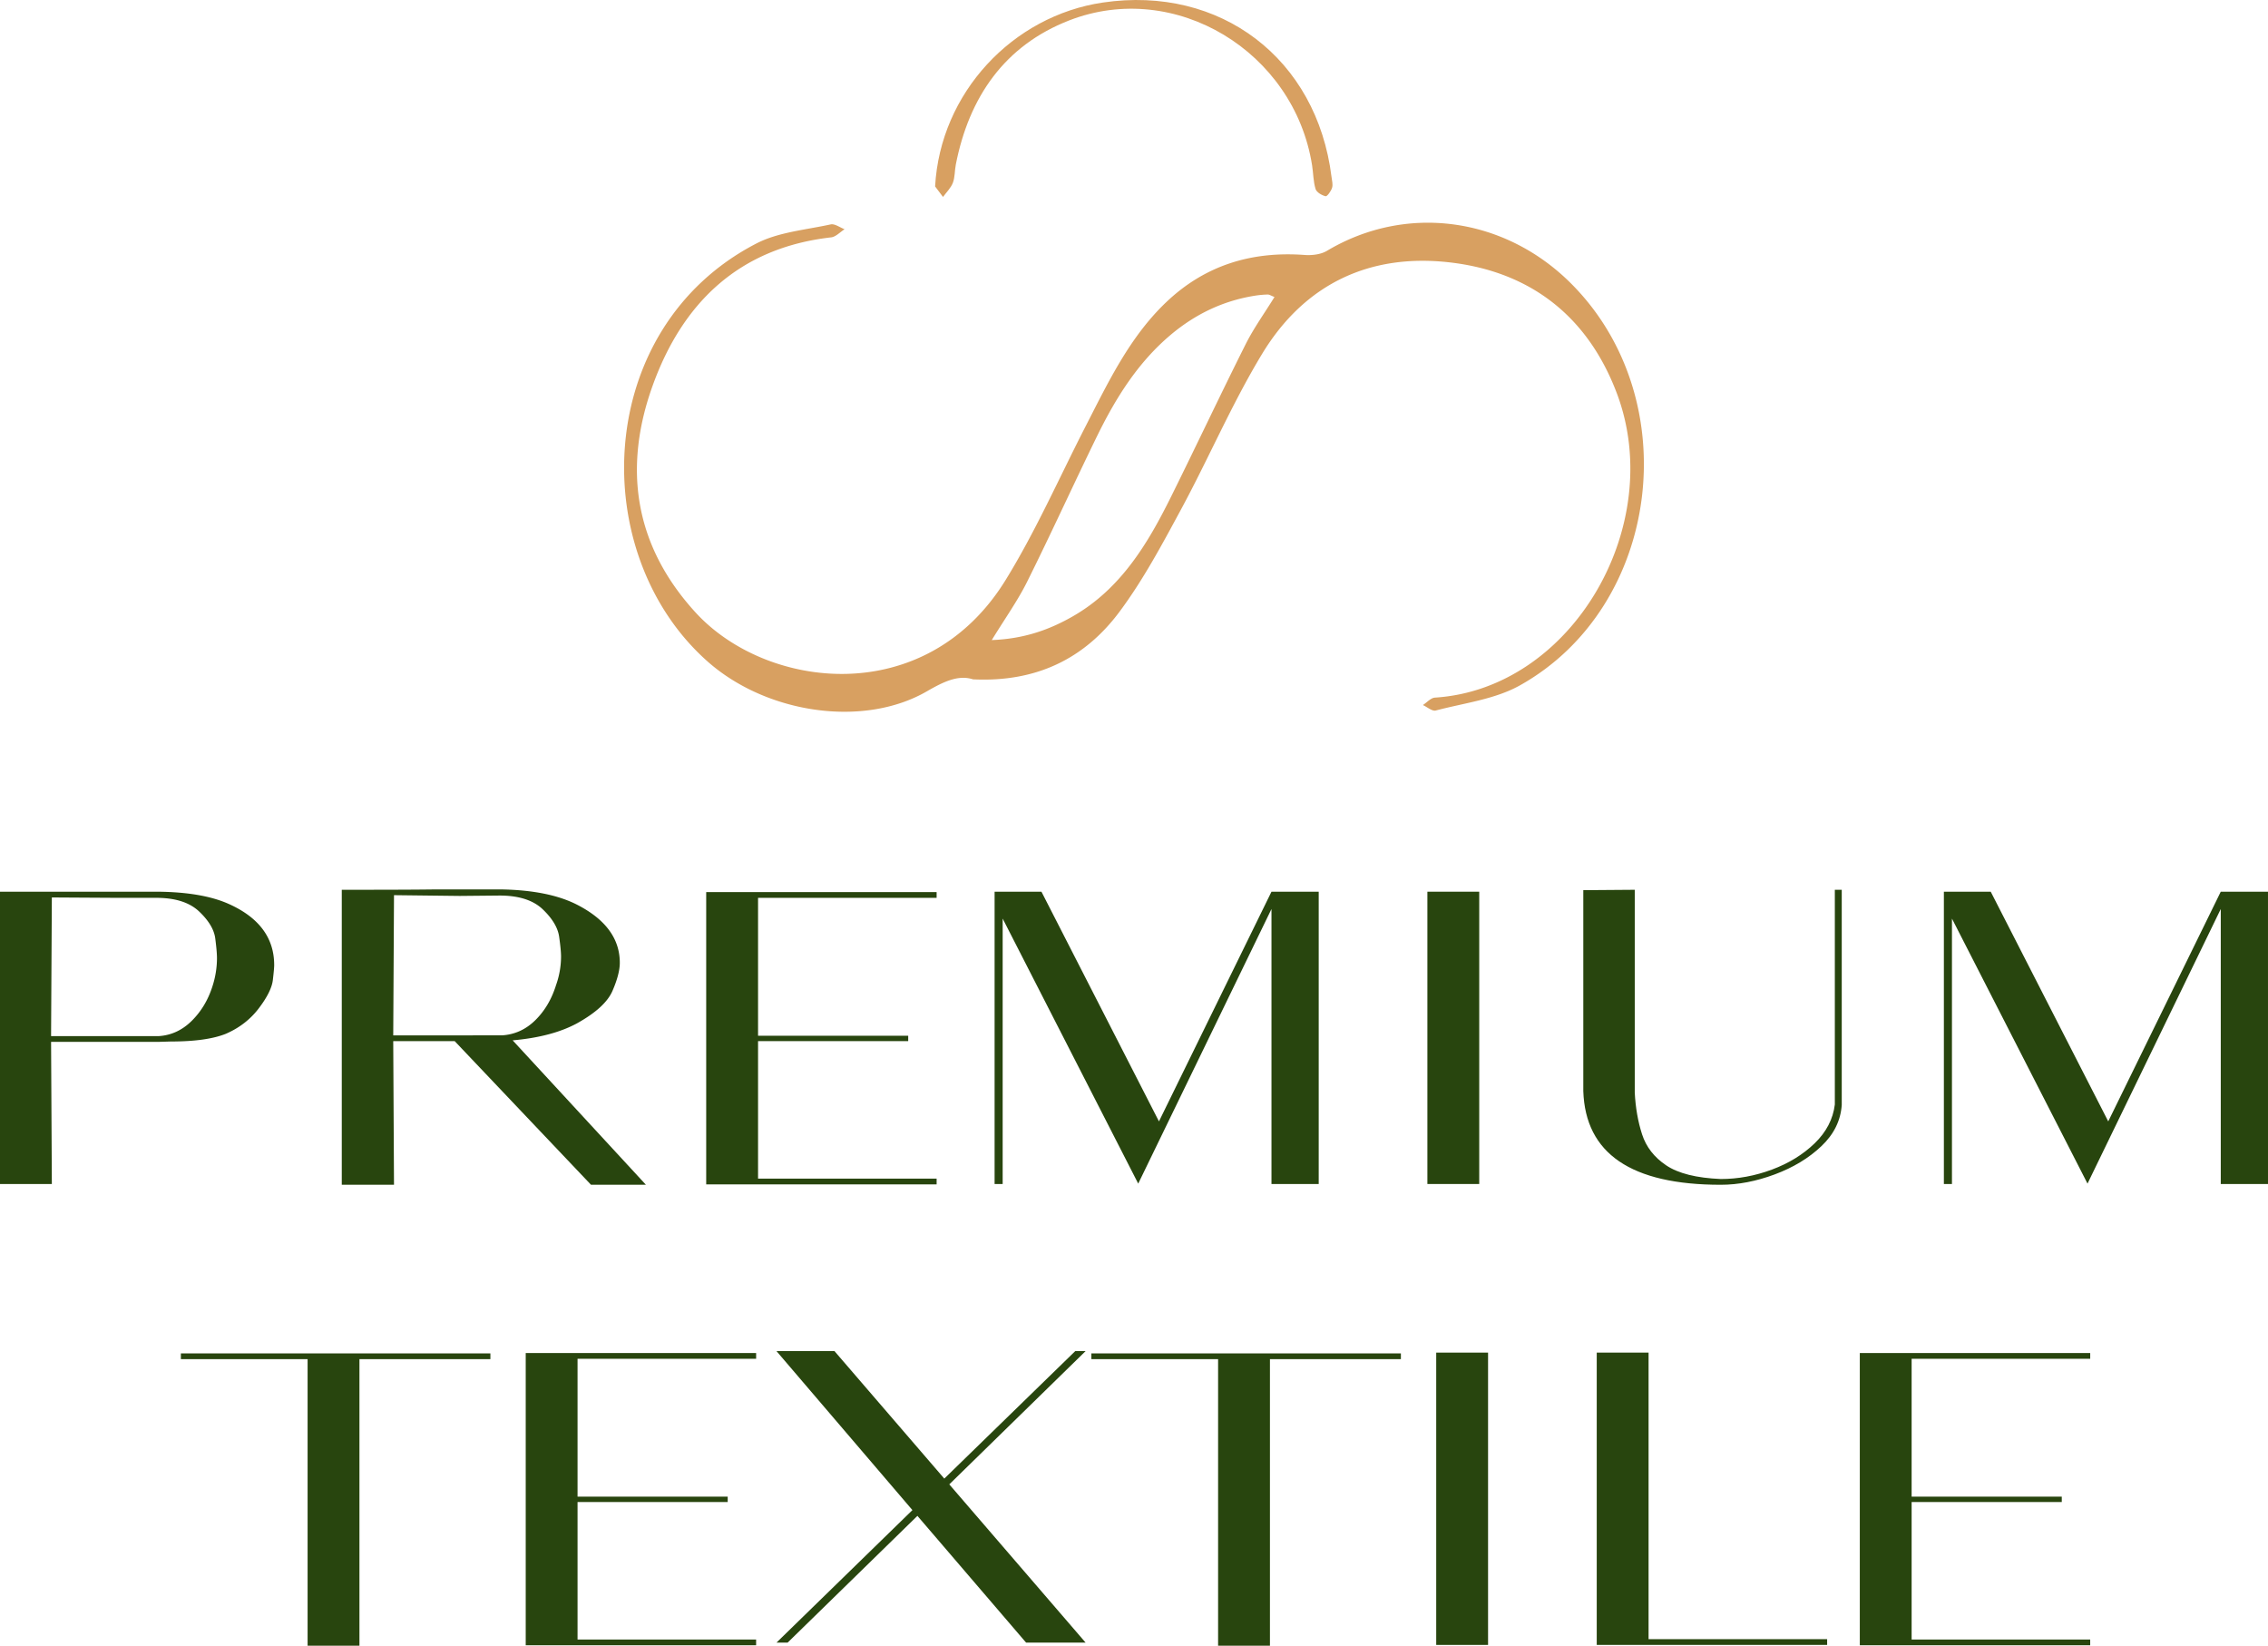
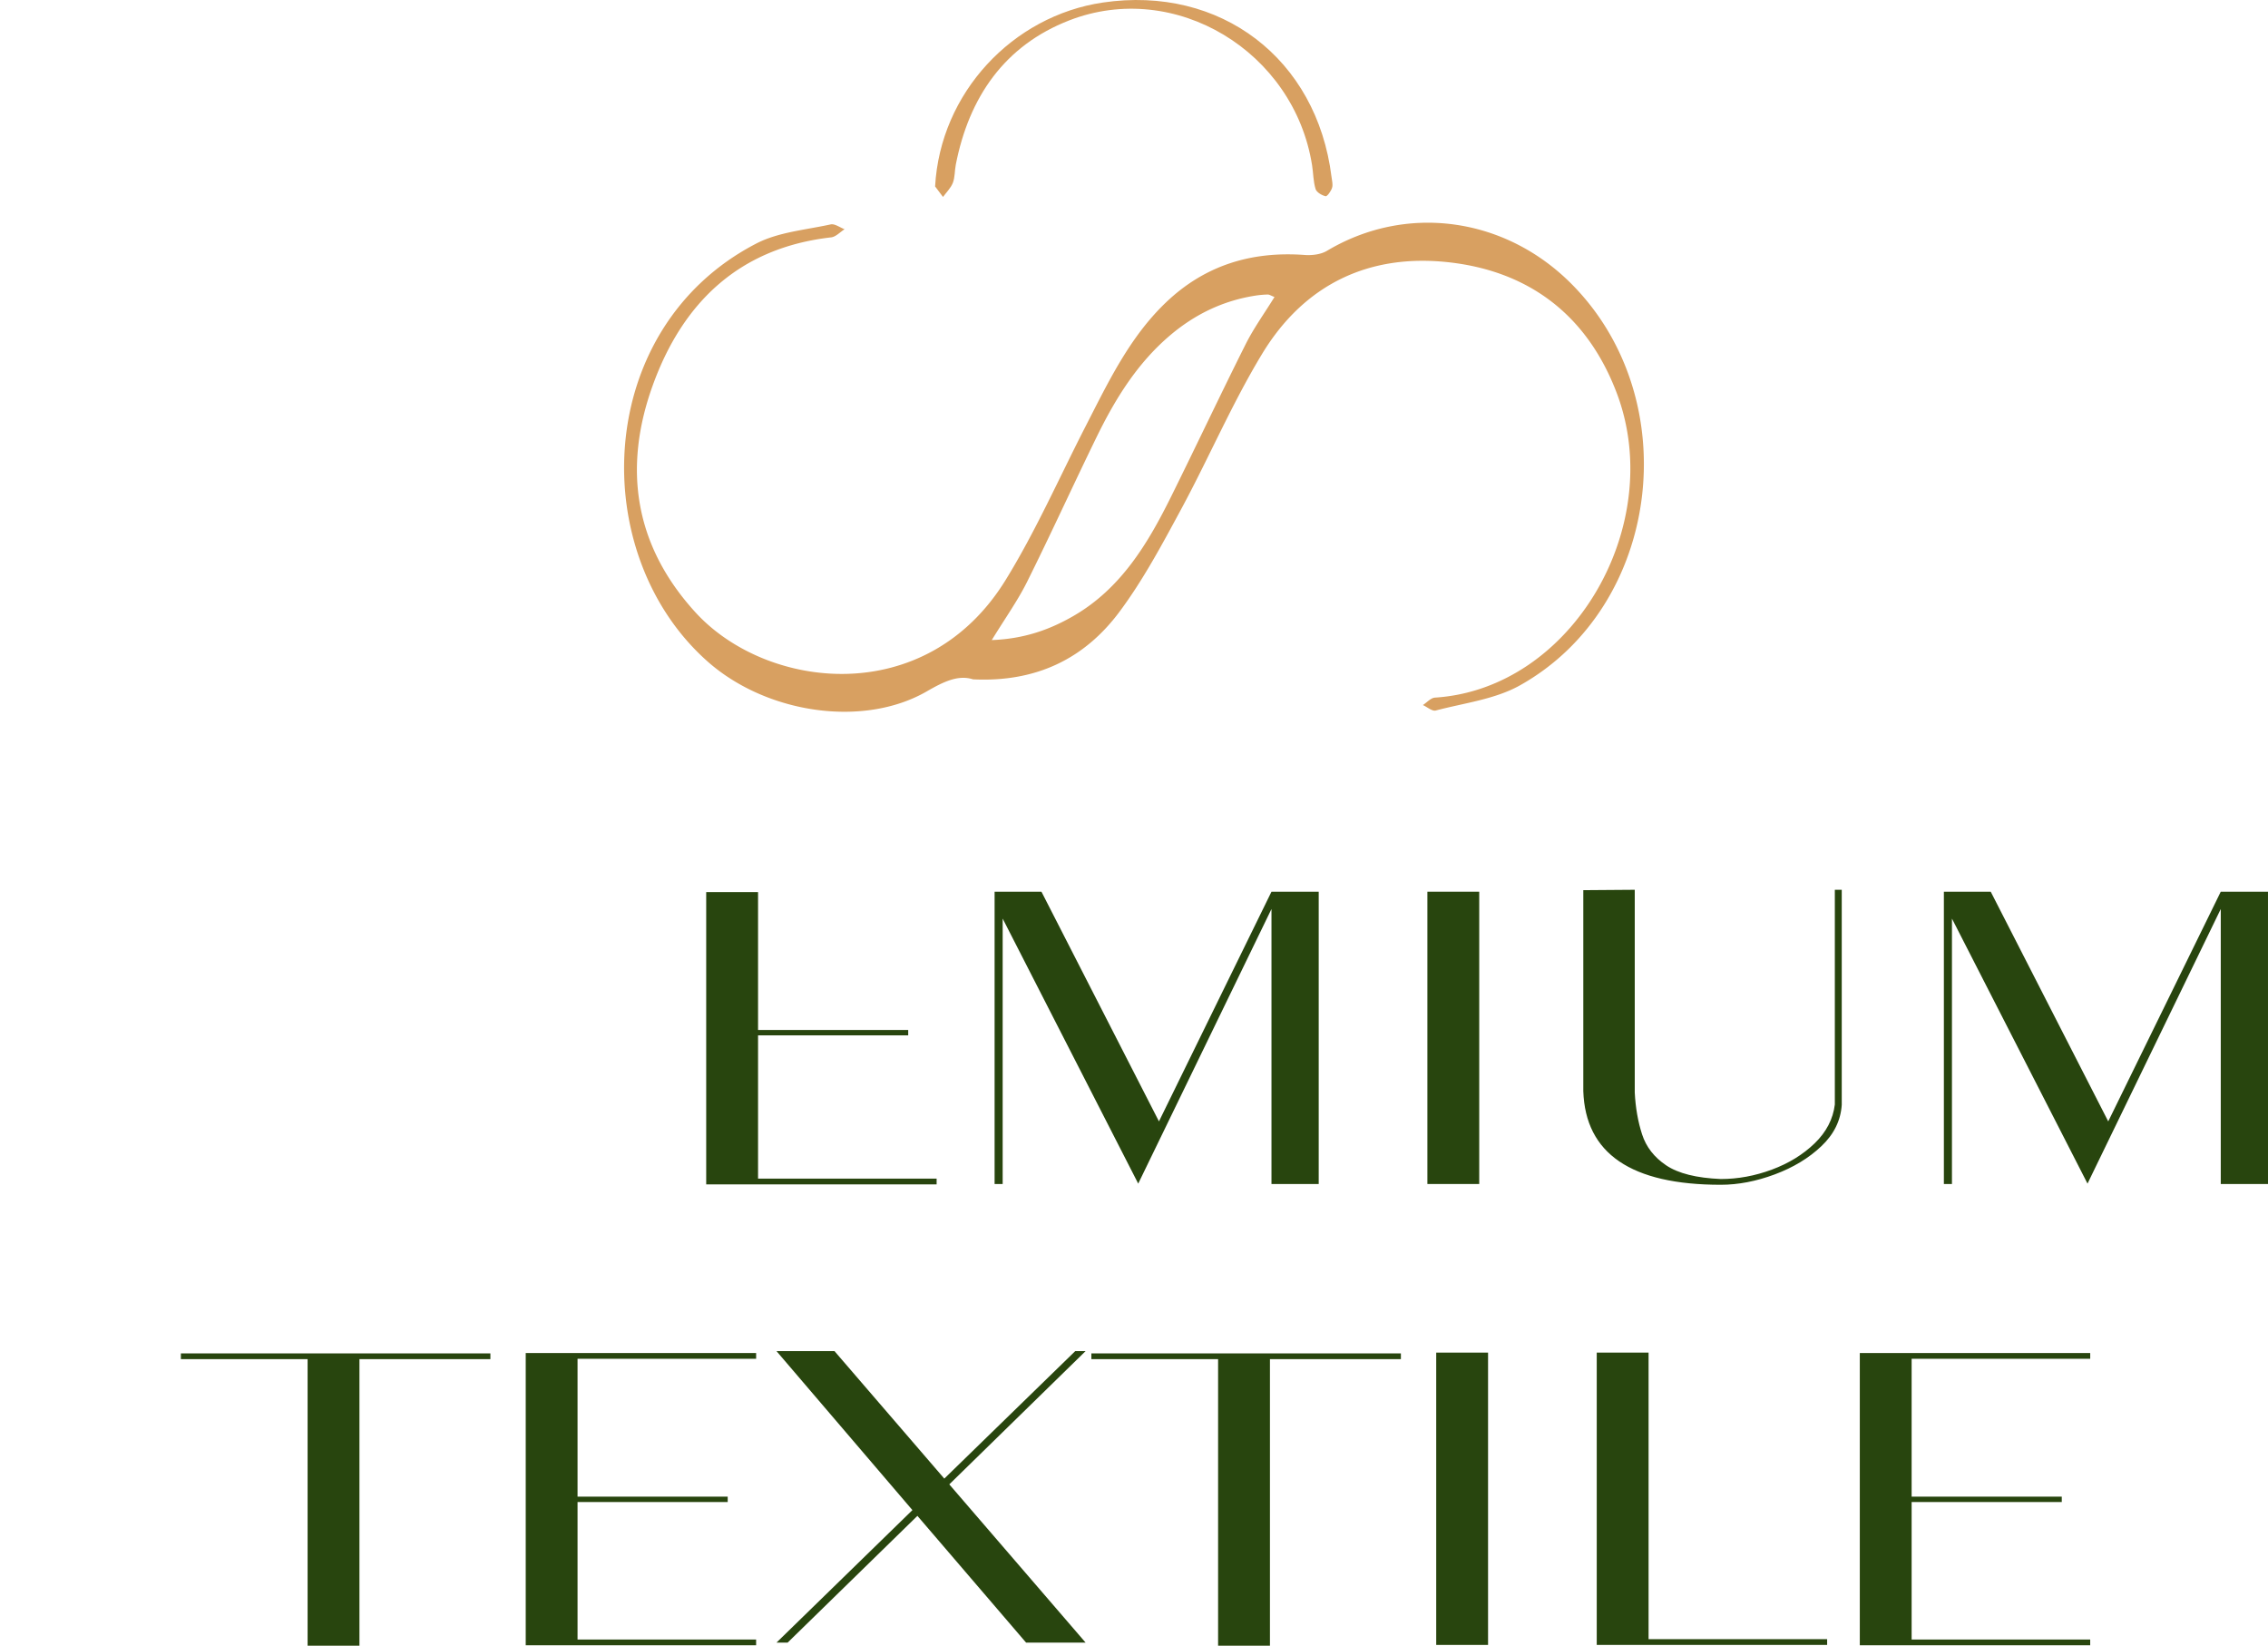
<svg xmlns="http://www.w3.org/2000/svg" viewBox="0 0 6420.57 4657.88">
  <defs>
    <style>.cls-1{fill:#d8a061;}.cls-2{fill:#28450e;}</style>
  </defs>
  <title>Ресурс 6</title>
  <g id="Слой_2" data-name="Слой 2">
    <g id="Слой_1-2" data-name="Слой 1">
      <path class="cls-1" d="M2754.4,1922.78c-42.21-13.83-85.06,7.72-130.75,34.08-179.48,103.54-453.7,63.09-620.51-84.6-344.74-305.22-323.65-944.15,137.93-1183,62.77-32.48,139.54-38.5,210.41-54.11,11.61-2.56,26.27,8.76,39.51,13.67-12.67,7.94-24.71,21.47-38.11,23-260.33,29.59-420.58,184.67-505.24,419.55-84.36,234.05-51.65,453.18,121.77,642.48,200.16,218.47,651.26,274.83,877.65-92.6,85.63-139,151.89-289.88,226.64-435.53,63.68-124.08,123.6-250.6,226.46-349.19,110.1-105.53,242.36-146,393-134.91,20.93,1.54,46-1.34,63.41-11.74C3980,576.5,4258.8,613.26,4448,802.8c326.64,327.17,254.19,913.71-145.3,1137.1-70.68,39.51-157.94,49.82-238.21,71.13-10.06,2.67-24.17-10-36.41-15.48,11.37-7.3,22.37-20.31,34.16-21.06,388.61-24.72,656.06-487.15,515-861.15-81.42-215.79-242.33-343.71-471.79-370.54-229.16-26.8-413.33,62.1-532.58,258.94-85.49,141.12-150.65,294.4-229.29,439.86-53.71,99.36-107.49,200.23-174.73,290.35C3070.49,1863.79,2934.11,1931.54,2754.4,1922.78ZM3608,840.62c-10.05-3.84-14.66-7.15-19.19-7a273.3,273.3,0,0,0-36.34,3.33c-90,14.31-168.84,52.26-238.4,110.85-94.06,79.22-156.87,181.17-209.87,289.71-66.4,136-129.06,273.79-196.54,409.22-26.71,53.6-62,102.91-100,164.91,91-3.39,163.66-29.23,230.85-68,134.37-77.48,210.67-204.59,277-338.39,71.13-143.4,139.27-288.29,211.06-431.36C3549.57,928.12,3580,886.1,3608,840.62Z" />
      <path class="cls-1" d="M2647.22,527.68c14.64-264.82,219.1-482.77,475-520.52,333-49.12,605.68,158.72,647.19,493.3,1.29,10.36,4.5,21.71,1.65,31-2.92,9.52-14.12,25-18.34,24-10.85-2.62-25.58-11.18-28.43-20.52-6.53-21.36-6.32-44.7-9.85-67.08-50.76-321.94-387.56-526.59-687.4-410.17C2843.85,128.79,2743.16,275,2705.8,466c-3.35,17.09-2.22,35.59-8.33,51.44-5.68,14.72-18.29,26.76-27.84,40Z" />
-       <path class="cls-2" d="M146.76,3351.15H0V2523.84H445.72q127.2,1.1,202.21,34.79,128.27,57.63,128.28,172.85,0,9.78-3.8,42.4t-39.68,79.9q-35.88,47.29-93.5,72.3-54.37,21.77-155.46,21.74l-37,1.09H144.59ZM449,2932.6q53.25-3.26,93.49-42.94t58.7-97.3a259.26,259.26,0,0,0,13.05-80.45q0-18.47-4.89-56t-45.66-76.1q-40.77-38.58-121.22-38.6h-112l-183.73-1.08-2.17,392.45Z" />
-       <path class="cls-2" d="M1287.16,2946.74H1113.22l2.17,406.58H967.54V2518.4q200,0,265.26-1.08h184.81q135.89,2.19,216.34,43.48,120.67,62,120.67,164.16,0,31.54-20.65,79.36t-101.11,92.41q-70.68,38.05-181.55,47.83l377.24,408.76H1673.09Zm133.71-16.31q54.36-3.27,94.58-42.94t58.71-99.48a241.5,241.5,0,0,0,14.13-80.44q0-18.48-5.43-56.54t-46.21-77.18q-40.77-39.13-122.3-39.14l-113.06,1.09-185.9-2.18-2.17,396.81Z" />
-       <path class="cls-2" d="M2146,3335.93h505.52v16.3H1999.23v-827.3h652.28v16.3H2146v390.29h425.07v15.22H2146Z" />
+       <path class="cls-2" d="M2146,3335.93h505.52v16.3H1999.23v-827.3h652.28H2146v390.29h425.07v15.22H2146Z" />
      <path class="cls-2" d="M3733.19,3351.15H3599.48V2572.76l-377.24,777.3-383.76-750.12v751.21h-22.83V2523.84h132.63l332.66,650.1,318.54-650.1h133.71Z" />
      <path class="cls-2" d="M4187.61,3351.15H4040.85V2523.84h146.76Z" />
      <path class="cls-2" d="M4871.42,3353.32q-380.52,0-389.19-265.26V2519.49l145.67-1.09v574q3.27,64.15,20.66,118t68.49,88.06q51.07,34.24,154.37,38.59,72.83,0,144.59-26.63t121.21-74.47q49.45-47.82,57.08-109.8V2518.4h19.57v608.8q-4.36,66.32-57.62,116.87T5024.16,3324Q4945.33,3353.33,4871.42,3353.32Z" />
      <path class="cls-2" d="M6420.57,3351.15H6286.85V2572.76l-377.23,777.3-383.76-750.12v751.21H5503V2523.84h132.63l332.66,650.1,318.53-650.1h133.72Z" />
      <path class="cls-2" d="M1017.57,3846.88v811H870.8v-811H512.05v-16.31h876.23v16.31Z" />
      <path class="cls-2" d="M1635,4640.49h505.52v16.3H1488.28v-827.3h652.28v16.3H1635v390.28h425.07v15.22H1635Z" />
      <path class="cls-2" d="M2687.38,4201.29l385.93,447.89h-168.5l-307.66-358.75L2229.7,4649.18h-31.53L2583,4274.12l-384.84-450.07h164.16L2673.25,4185,3044,3824.05h29.35Z" />
      <path class="cls-2" d="M3595.13,3846.88v811H3448.36v-811H3089.61v-16.31h876.23v16.31Z" />
      <path class="cls-2" d="M4212.61,4655.71H4065.84V3828.4h146.77Z" />
      <path class="cls-2" d="M4667,4639.4h505.51v16.31H4520.26V3828.4H4667Z" />
      <path class="cls-2" d="M5411.71,4640.49h505.52v16.3H5265v-827.3h652.28v16.3H5411.71v390.28h425.07v15.22H5411.71Z" />
    </g>
  </g>
</svg>